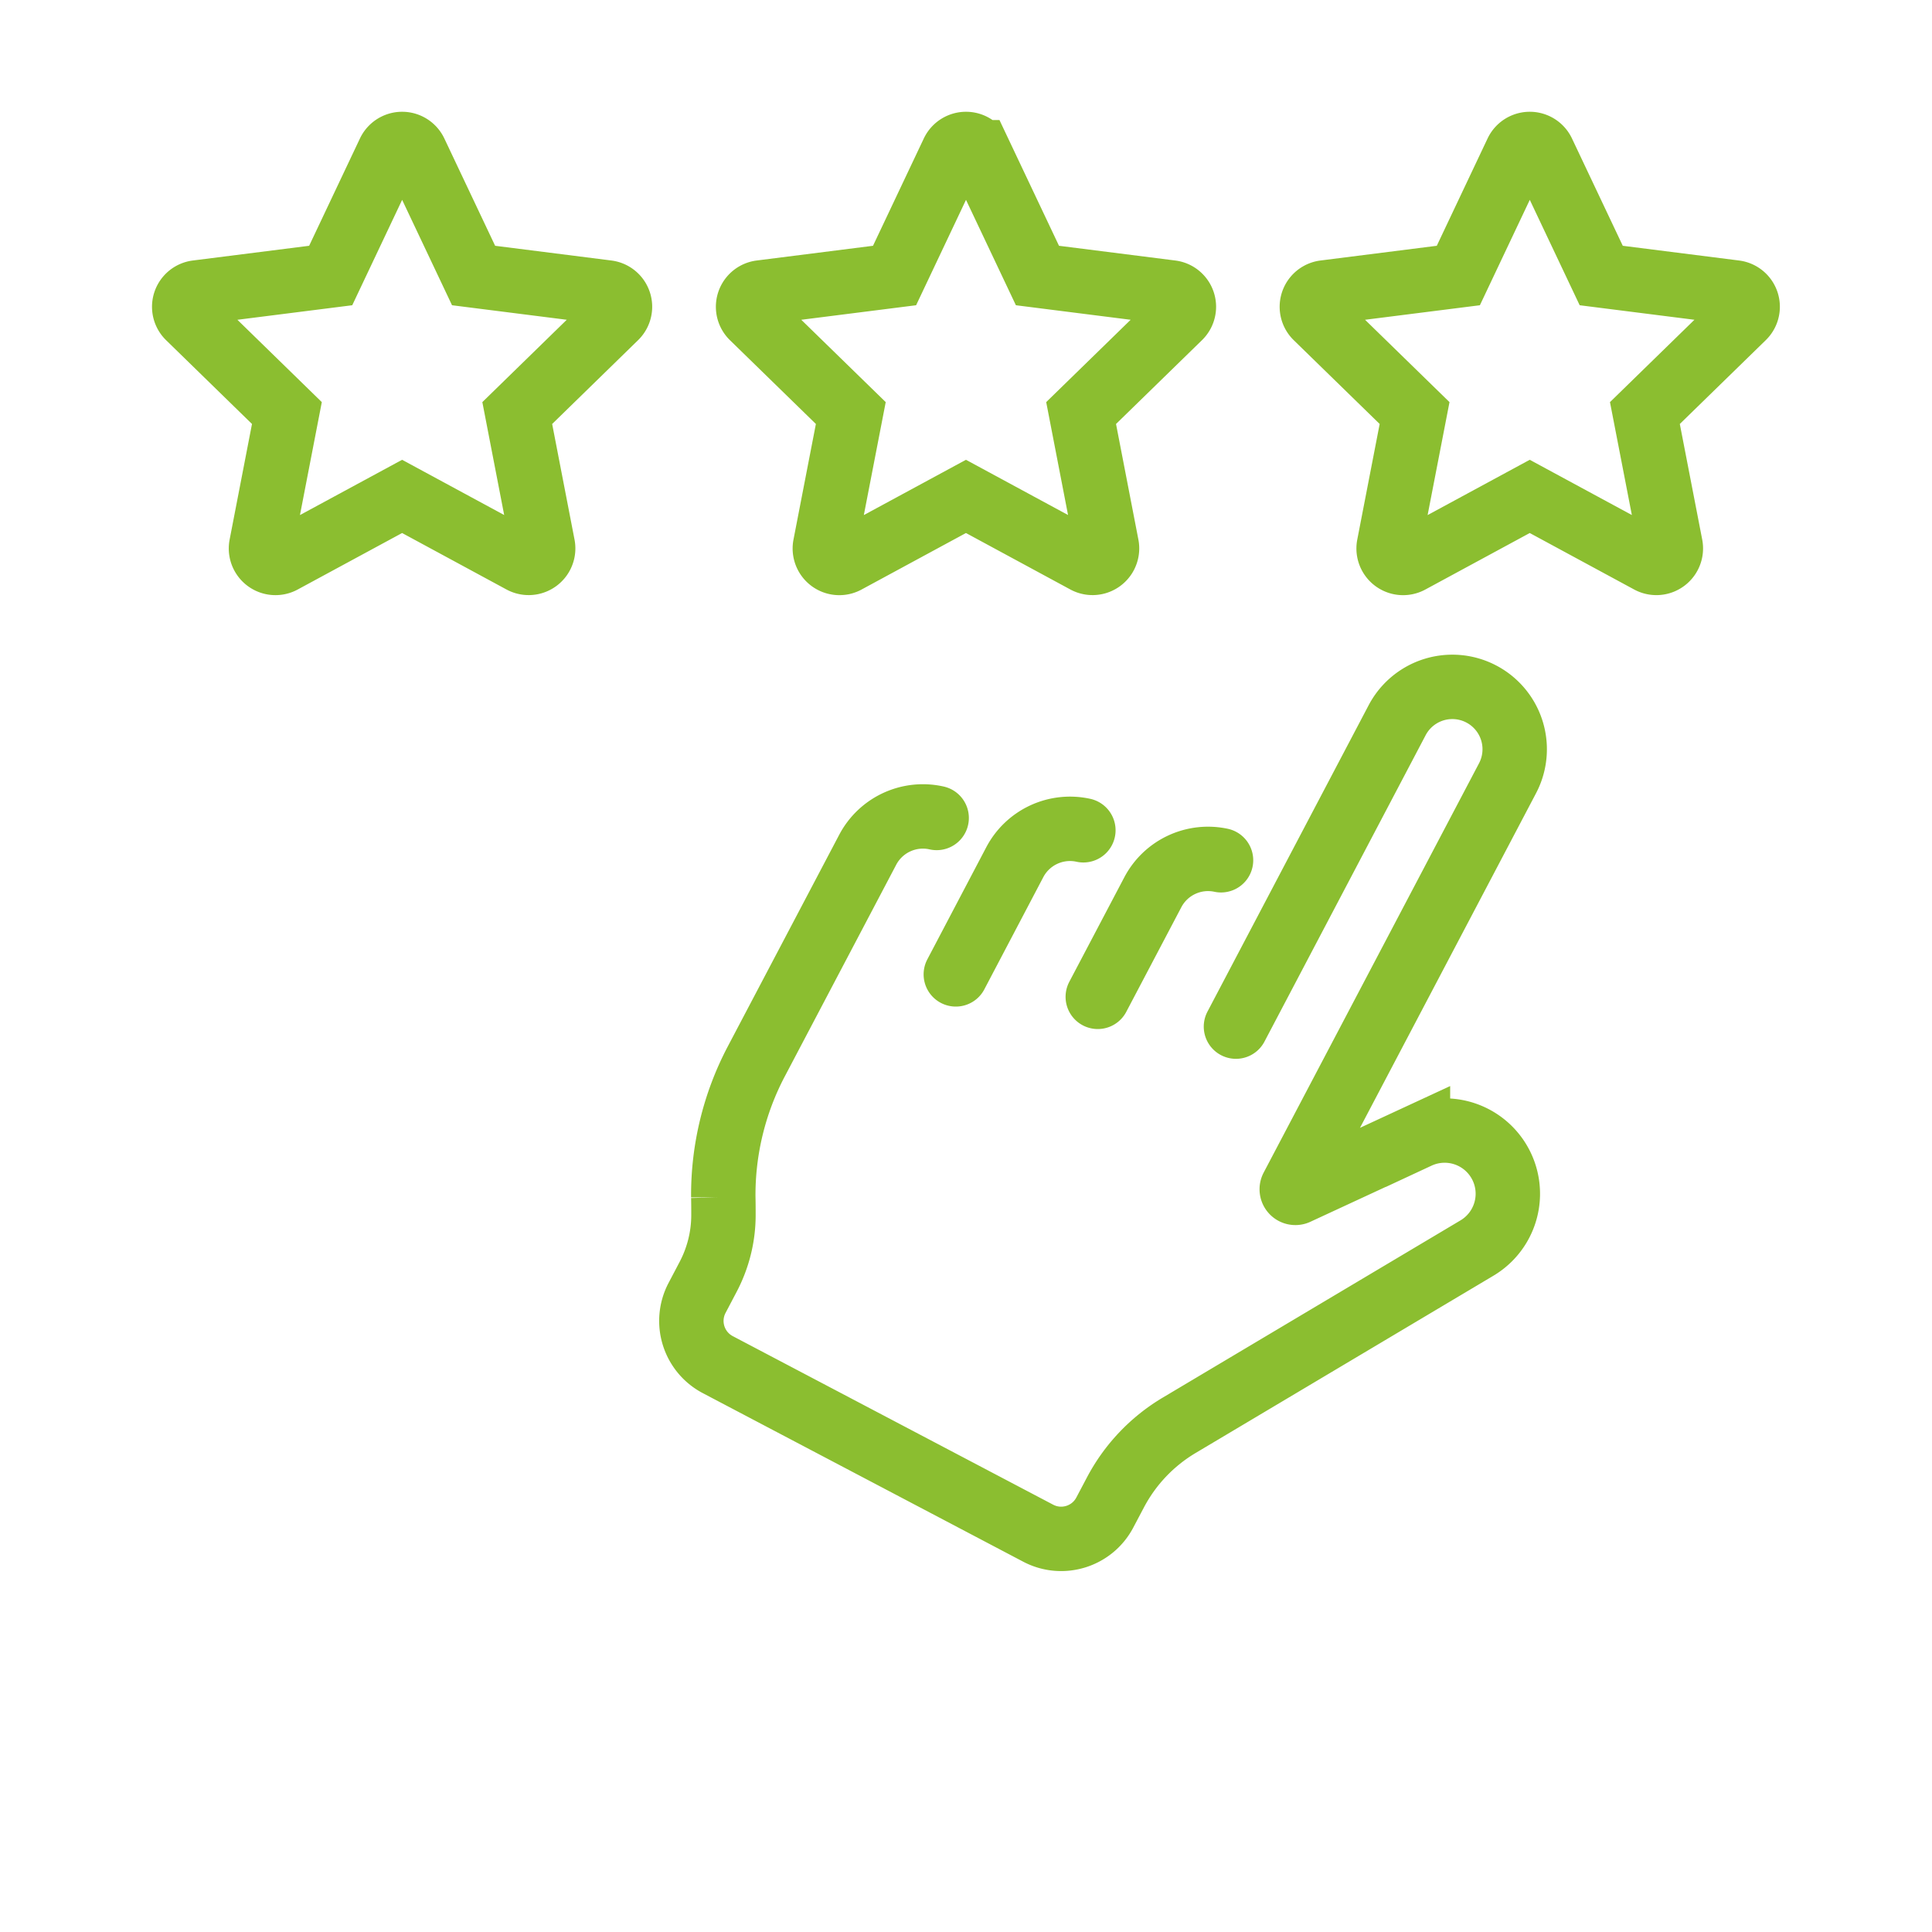
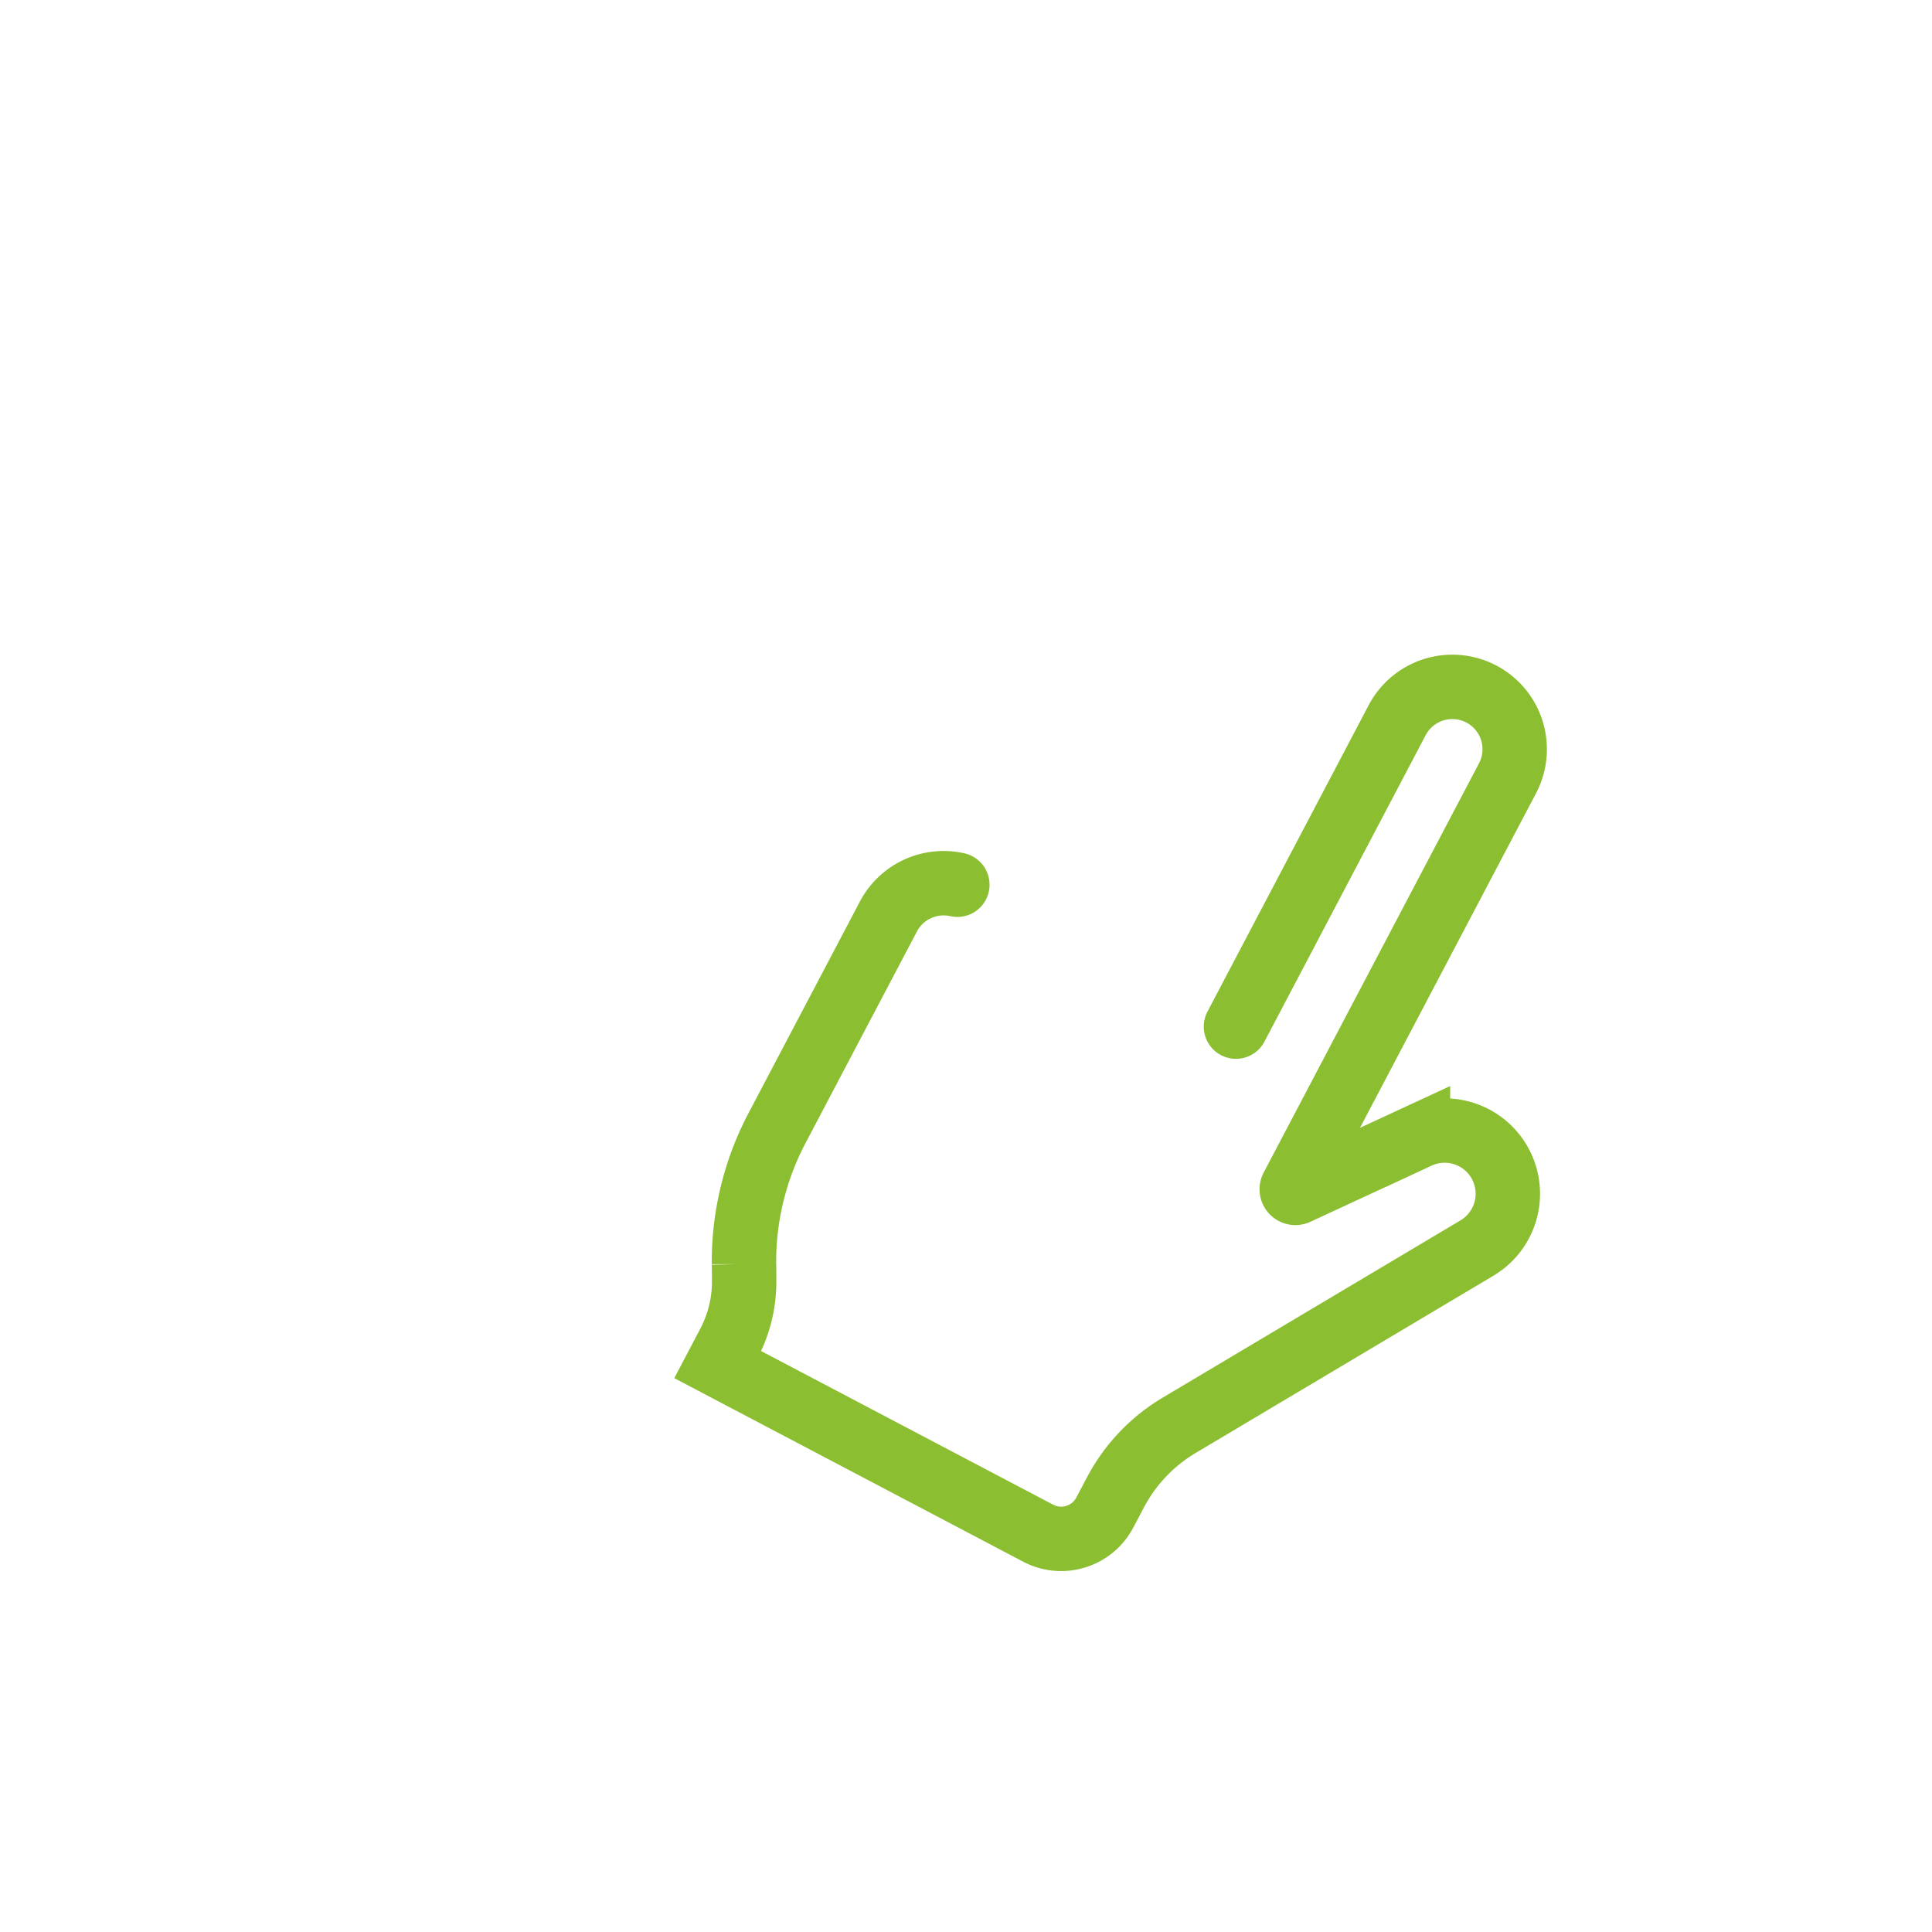
<svg xmlns="http://www.w3.org/2000/svg" width="48" height="48" viewBox="0 0 48 48" fill="none">
-   <path d="m30.707 25.506 4.005-7.613a1.548 1.548 0 1 1 2.742 1.443l-5.351 10.17a.09.09 0 0 0 .117.123l3.009-1.394a1.57 1.57 0 0 1 1.463 2.774l-7.392 4.4a4.242 4.242 0 0 0-1.591 1.677l-.259.49c-.314.6-1.057.832-1.658.515l-7.959-4.187a1.227 1.227 0 0 1-.514-1.659l.273-.519c.248-.471.38-.994.382-1.524 0-.148 0-.302-.004-.458a7.122 7.122 0 0 1 .818-3.37l2.77-5.262a1.55 1.55 0 0 1 1.713-.79" stroke="#8BBE30" stroke-width="1.6" stroke-miterlimit="10" stroke-linecap="round" />
-   <path d="m27.274 24.766 1.368-2.599a1.55 1.55 0 0 1 1.694-.794M23.747 24.208l1.465-2.787a1.55 1.55 0 0 1 1.704-.793M15.091 7.266l-3.325-.421-1.45-3.063a.36.36 0 0 0-.65 0l-1.45 3.063-3.326.421a.359.359 0 0 0-.206.612l2.444 2.384-.638 3.298a.36.36 0 0 0 .523.384l2.977-1.611 2.976 1.61a.36.36 0 0 0 .523-.383l-.638-3.298 2.444-2.384a.358.358 0 0 0-.206-.612h.002zM29.1 7.266l-3.325-.421-1.45-3.063a.36.36 0 0 0-.65 0l-1.45 3.063-3.326.421a.359.359 0 0 0-.206.612l2.445 2.384-.639 3.298a.36.36 0 0 0 .524.384l2.976-1.611 2.976 1.61a.36.36 0 0 0 .523-.383l-.638-3.298 2.445-2.384a.358.358 0 0 0-.206-.612h.002zM43.108 7.266l-3.326-.421-1.45-3.063a.36.36 0 0 0-.65 0l-1.45 3.063-3.326.421a.359.359 0 0 0-.206.612l2.445 2.384-.639 3.298a.36.36 0 0 0 .524.384l2.976-1.611 2.976 1.61a.36.36 0 0 0 .524-.383l-.639-3.298 2.445-2.384a.358.358 0 0 0-.206-.612h.002z" stroke="#8BBE30" stroke-width="1.6" stroke-miterlimit="10" stroke-linecap="round" />
+   <path d="m30.707 25.506 4.005-7.613a1.548 1.548 0 1 1 2.742 1.443l-5.351 10.17a.09.09 0 0 0 .117.123l3.009-1.394a1.57 1.57 0 0 1 1.463 2.774l-7.392 4.4a4.242 4.242 0 0 0-1.591 1.677l-.259.49c-.314.6-1.057.832-1.658.515l-7.959-4.187l.273-.519c.248-.471.38-.994.382-1.524 0-.148 0-.302-.004-.458a7.122 7.122 0 0 1 .818-3.37l2.77-5.262a1.55 1.55 0 0 1 1.713-.79" stroke="#8BBE30" stroke-width="1.6" stroke-miterlimit="10" stroke-linecap="round" />
</svg>